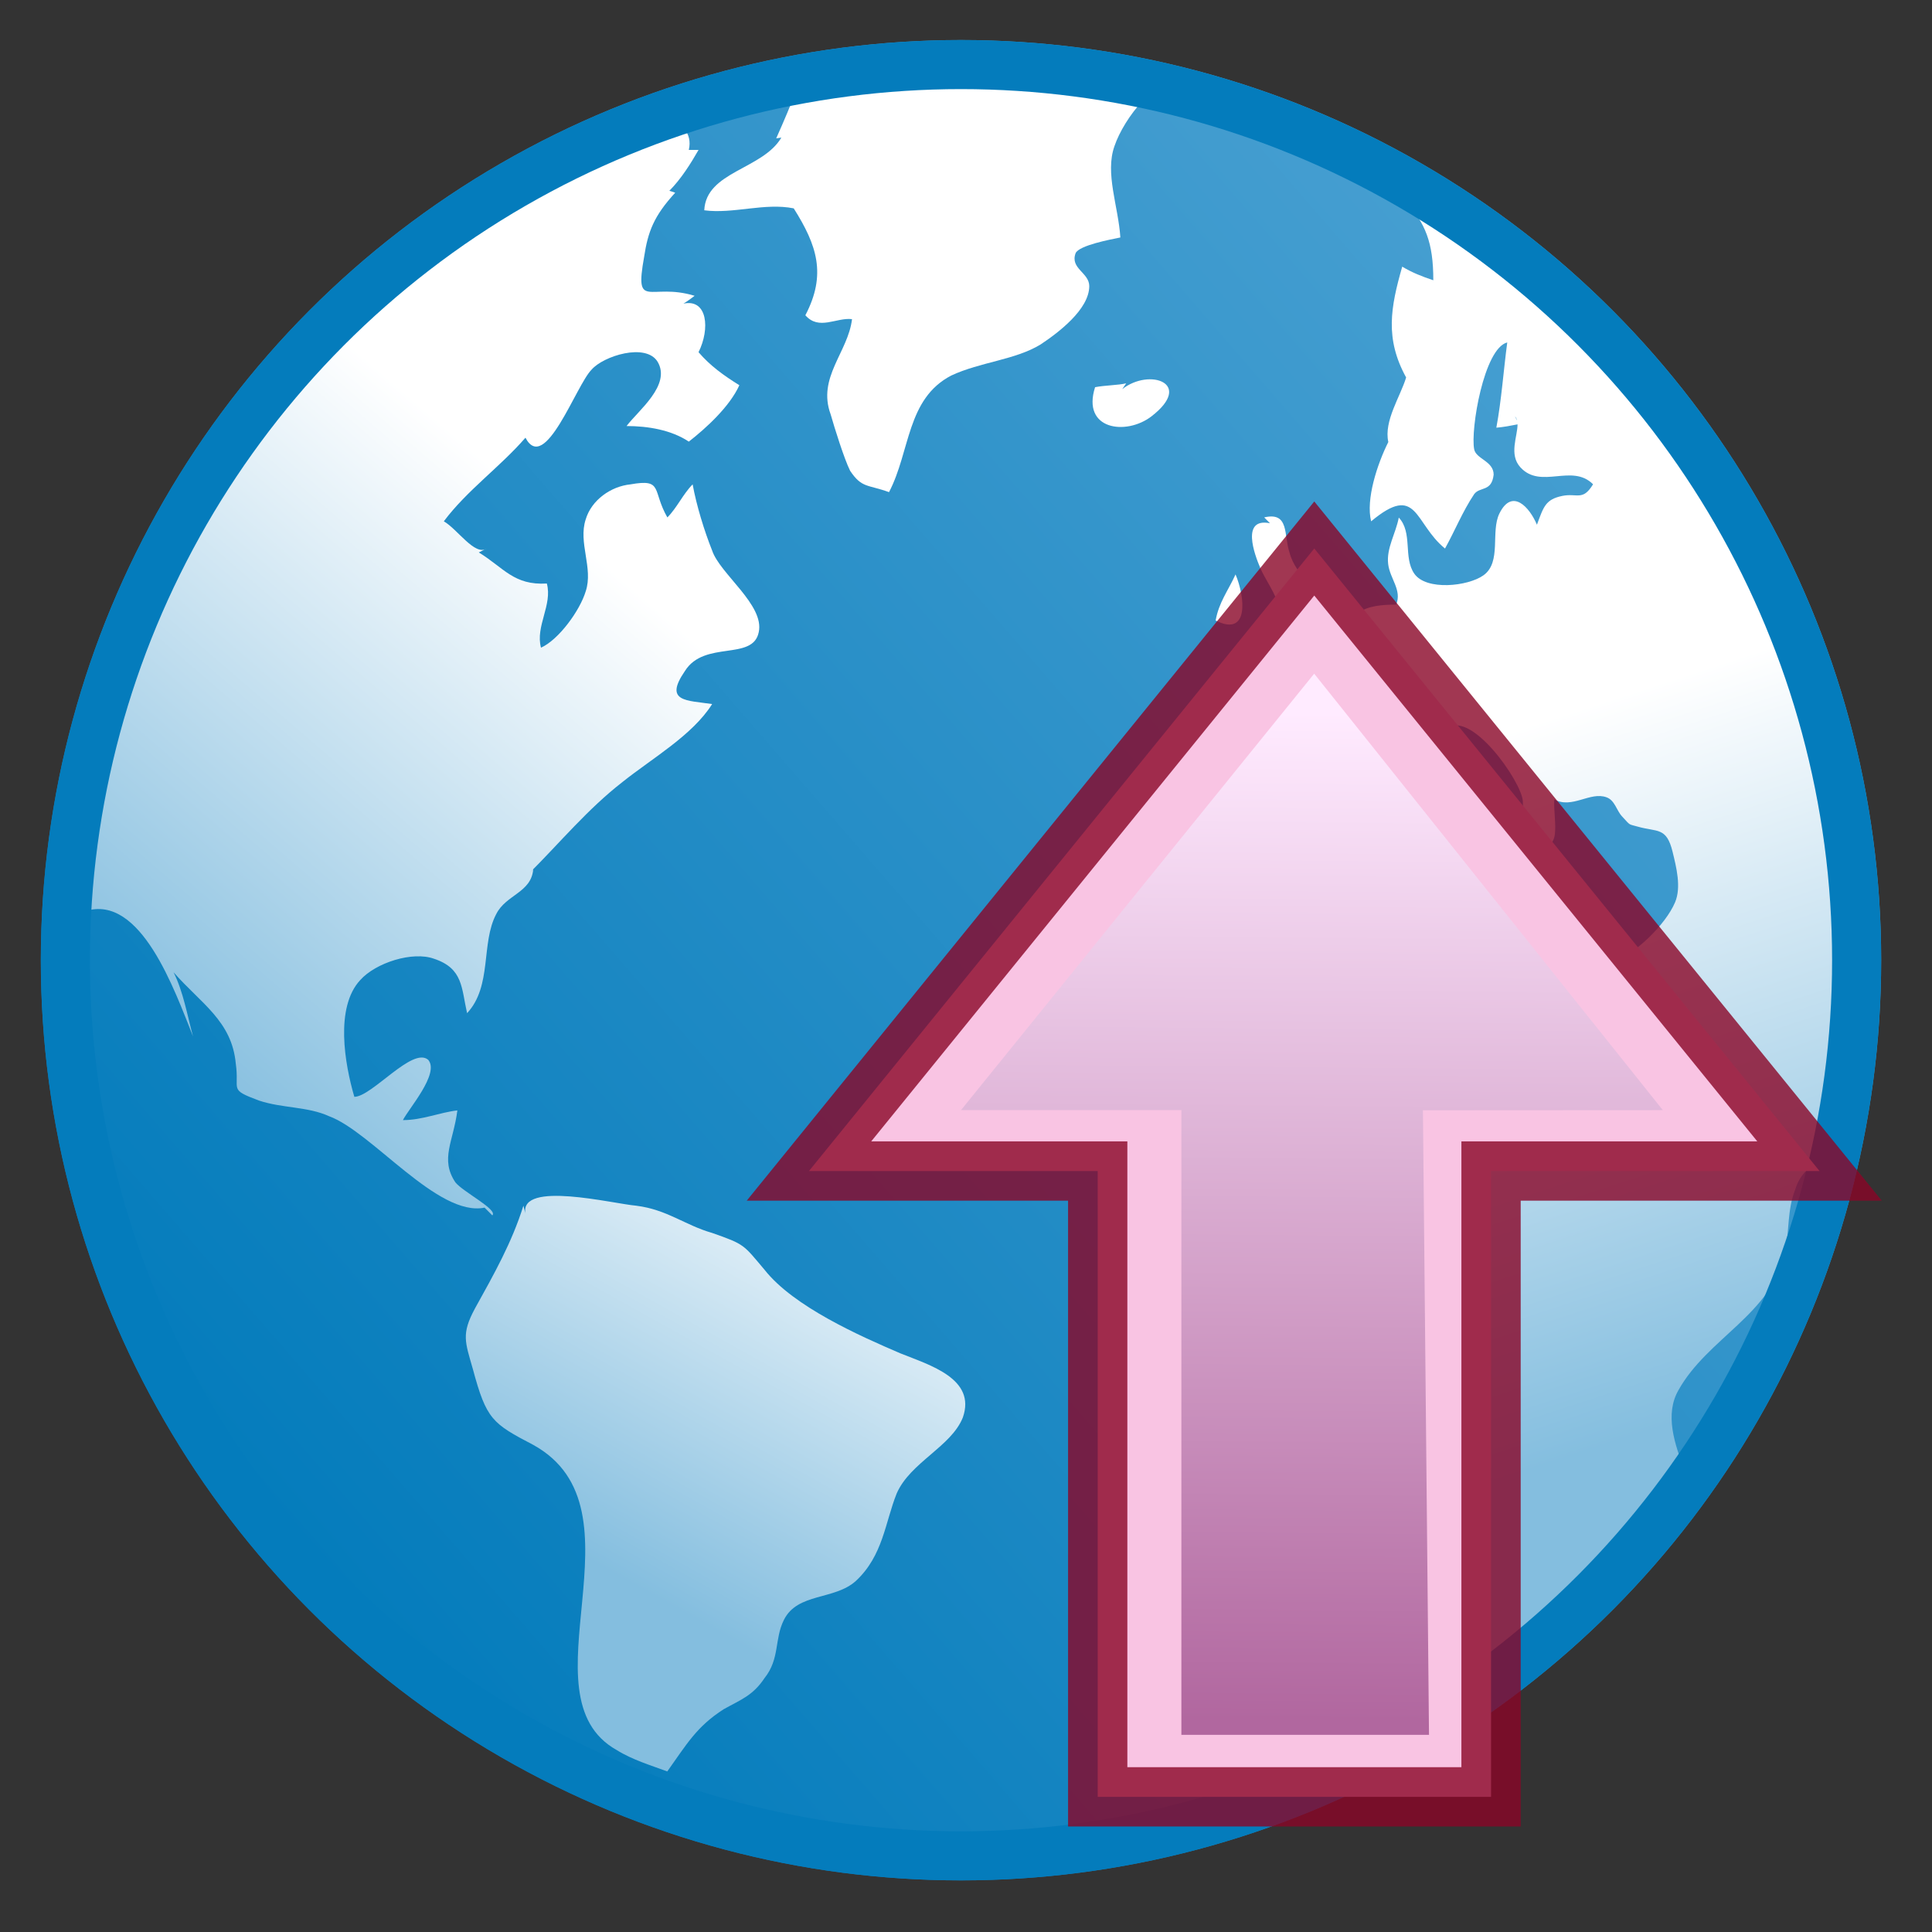
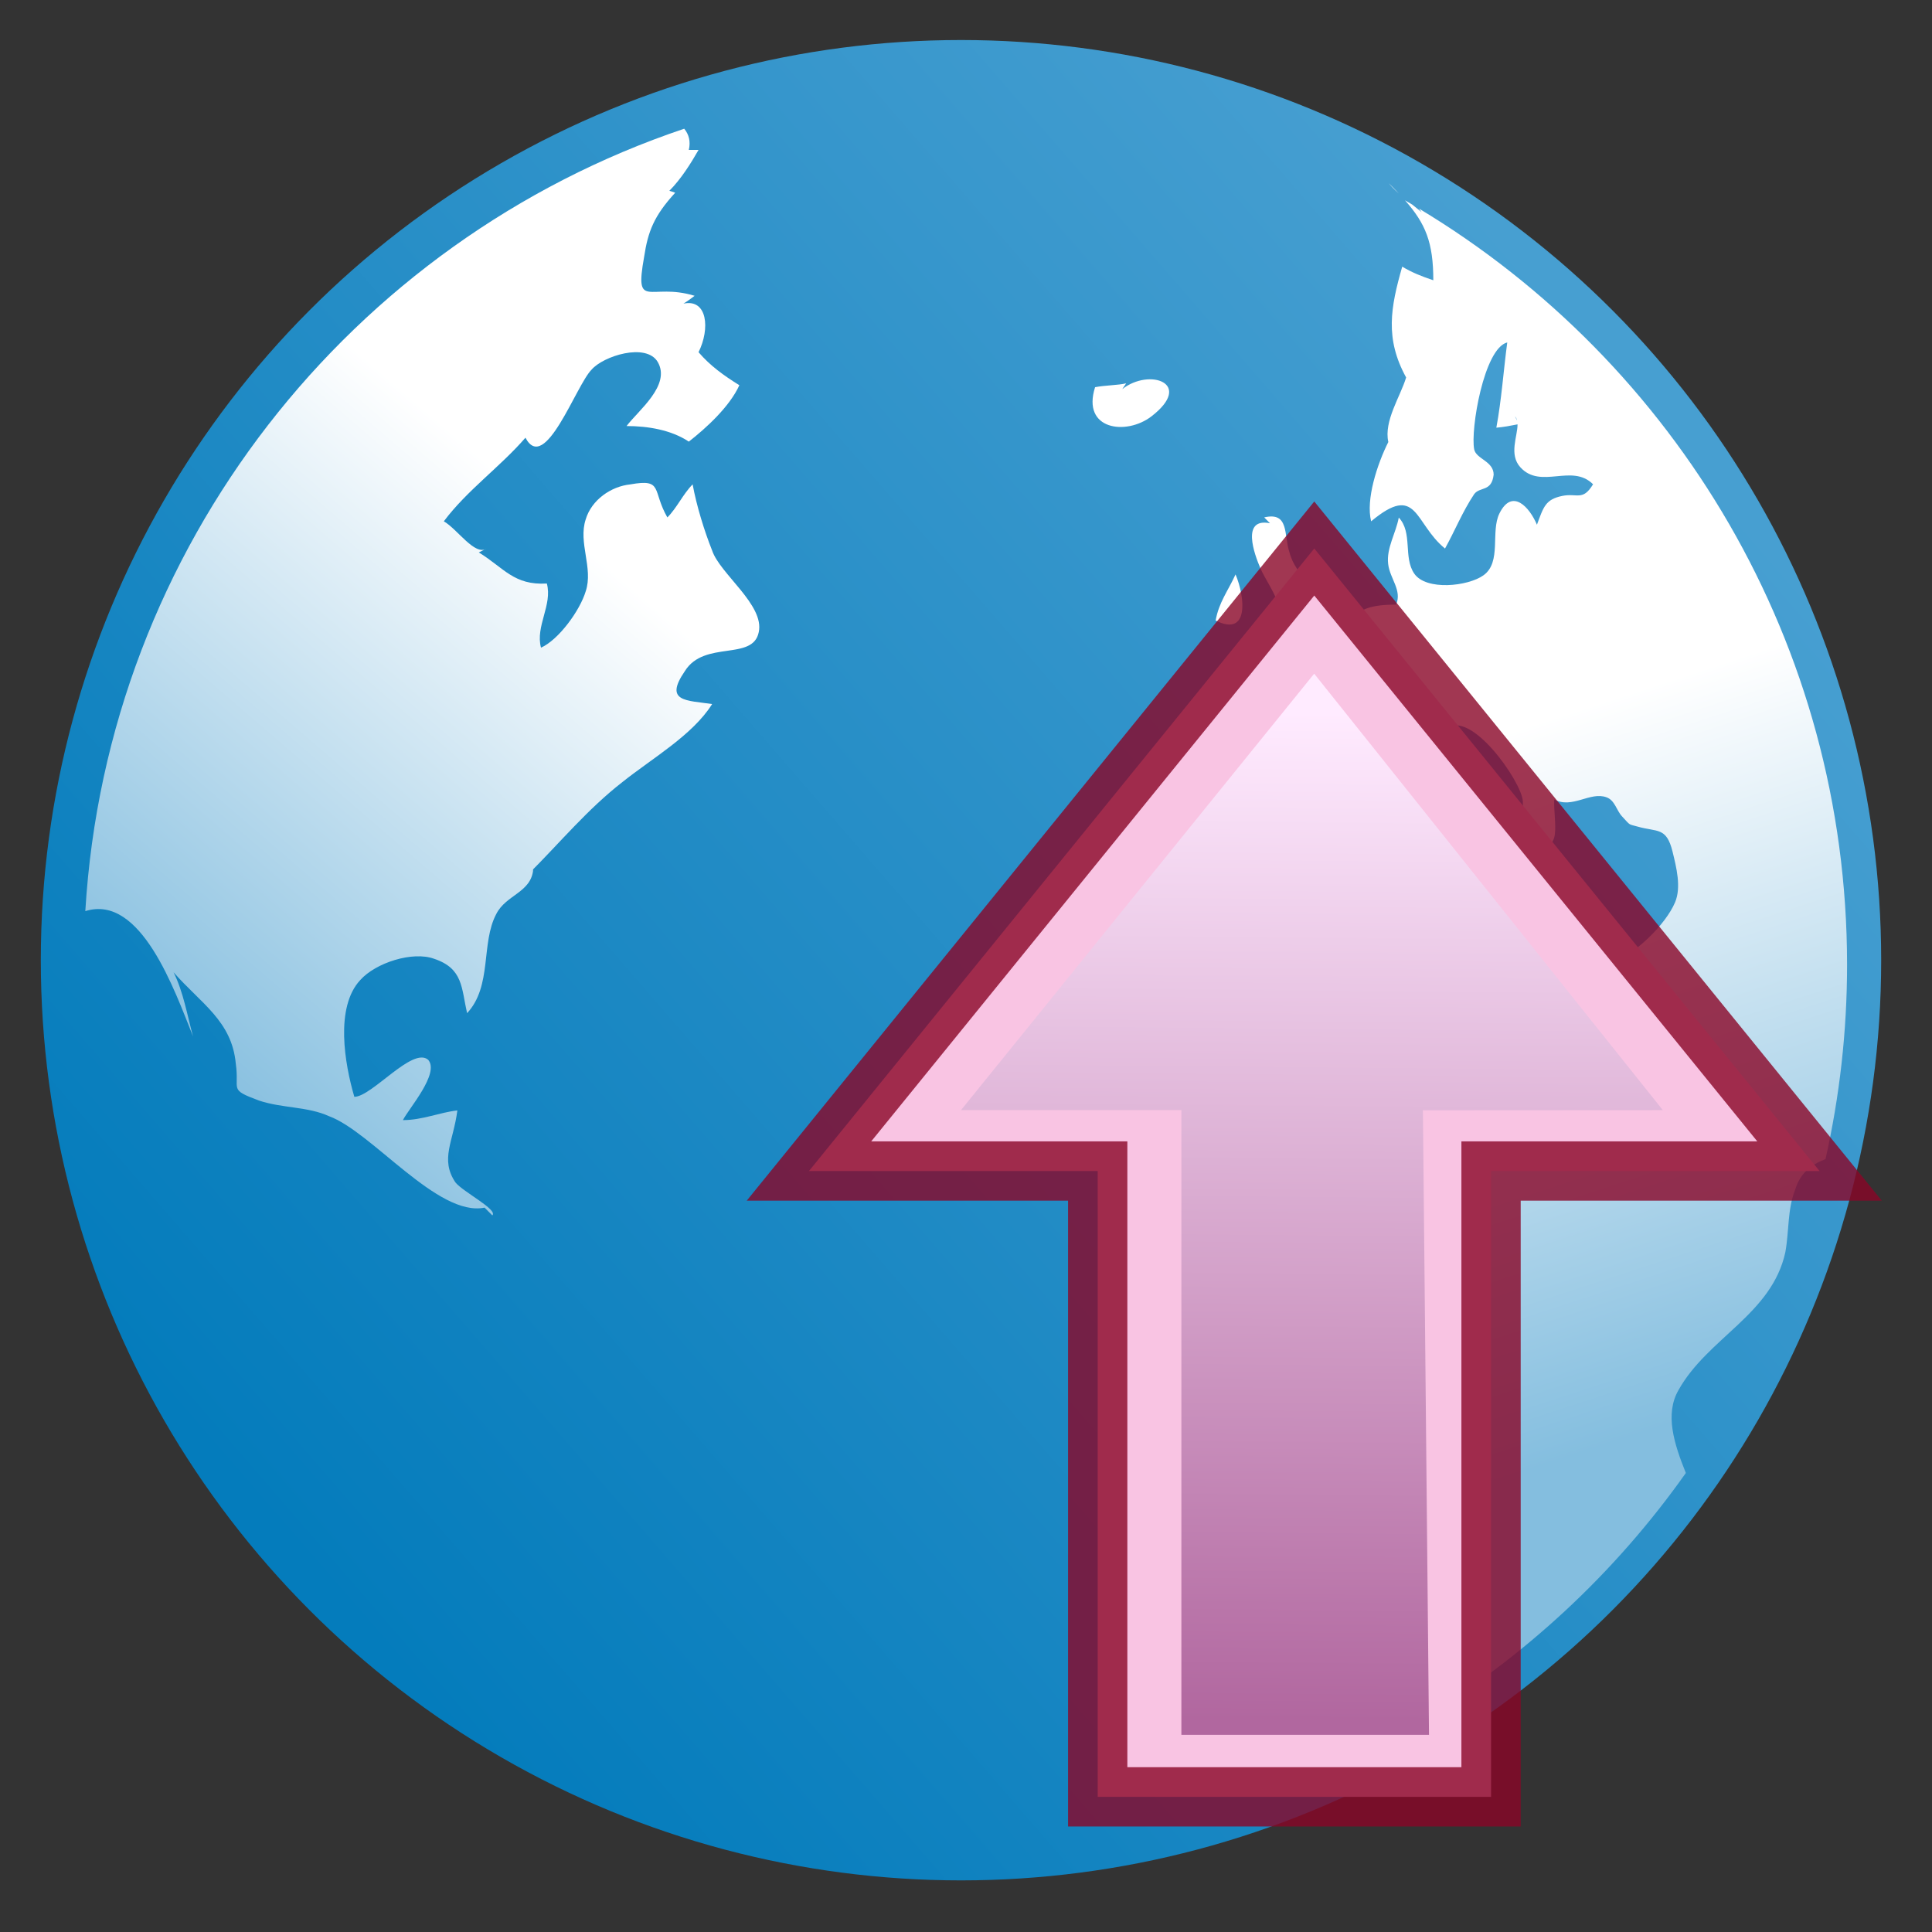
<svg xmlns="http://www.w3.org/2000/svg" xmlns:ns1="http://sodipodi.sourceforge.net/DTD/sodipodi-0.dtd" xmlns:ns2="http://www.inkscape.org/namespaces/inkscape" xmlns:xlink="http://www.w3.org/1999/xlink" width="42" height="42" id="svg3440" ns1:version="0.32" ns2:version="1.2 (dc2aedaf03, 2022-05-15)" ns1:docname="webUpload.svg" version="1.1" xml:space="preserve">
  <rect width="100%" height="100%" fill="#333333" stroke="none" />
  <defs id="defs3">
    <linearGradient ns2:collect="always" id="linearGradient19776">
      <stop style="stop-color:#b1679f;stop-opacity:1;" offset="0" id="stop19772" />
      <stop style="stop-color:#ffebff;stop-opacity:1;" offset="1" id="stop19774" />
    </linearGradient>
    <linearGradient id="linearGradient6527">
      <stop style="stop-color:#346604;stop-opacity:1;" offset="0" id="stop6529" />
      <stop style="stop-color:#4e9a06;stop-opacity:1;" offset="1" id="stop6531" />
    </linearGradient>
    <linearGradient ns2:collect="always" id="linearGradient6001">
      <stop style="stop-color:#ffffff;stop-opacity:1;" offset="0" id="stop6003" />
      <stop style="stop-color:#ffffff;stop-opacity:0;" offset="1" id="stop6005" />
    </linearGradient>
    <linearGradient ns2:collect="always" id="linearGradient4825">
      <stop style="stop-color:#ffffff;stop-opacity:1;" offset="0" id="stop4827" />
      <stop style="stop-color:#ffffff;stop-opacity:0;" offset="1" id="stop4829" />
    </linearGradient>
    <linearGradient id="linearGradient4126">
      <stop style="stop-color:#ffffff;stop-opacity:1;" offset="0" id="stop4128" />
      <stop style="stop-color:#ffffff;stop-opacity:0.165;" offset="1" id="stop4130" />
    </linearGradient>
    <linearGradient ns2:collect="always" id="linearGradient4114">
      <stop style="stop-color:#000000;stop-opacity:1;" offset="0" id="stop4116" />
      <stop style="stop-color:#000000;stop-opacity:0;" offset="1" id="stop4118" />
    </linearGradient>
    <linearGradient id="linearGradient3962">
      <stop style="stop-color:#d3e9ff;stop-opacity:1;" offset="0" id="stop3964" />
      <stop style="stop-color:#d3e9ff;stop-opacity:1;" offset="0.155" id="stop4134" />
      <stop style="stop-color:#4074ae;stop-opacity:1;" offset="0.75" id="stop4346" />
      <stop style="stop-color:#36486c;stop-opacity:1;" offset="1" id="stop3966" />
    </linearGradient>
    <radialGradient ns2:collect="always" xlink:href="#linearGradient4114" id="radialGradient4120" gradientTransform="scale(1.644,0.608)" cx="15.116" cy="63.965" fx="15.116" fy="63.965" r="12.289" gradientUnits="userSpaceOnUse" />
    <radialGradient ns2:collect="always" xlink:href="#linearGradient4825" id="radialGradient5983" gradientUnits="userSpaceOnUse" cx="12.071" cy="12.493" fx="12.071" fy="12.493" r="6.718" />
    <radialGradient ns2:collect="always" xlink:href="#linearGradient4825" id="radialGradient5985" gradientUnits="userSpaceOnUse" cx="12.071" cy="12.493" fx="12.071" fy="12.493" r="6.718" />
    <radialGradient ns2:collect="always" xlink:href="#linearGradient4825" id="radialGradient5987" gradientUnits="userSpaceOnUse" cx="12.071" cy="12.493" fx="12.071" fy="12.493" r="6.718" />
    <radialGradient ns2:collect="always" xlink:href="#linearGradient4825" id="radialGradient5989" gradientUnits="userSpaceOnUse" cx="12.071" cy="12.493" fx="12.071" fy="12.493" r="6.718" />
    <linearGradient ns2:collect="always" xlink:href="#linearGradient6001" id="linearGradient6007" x1="-25.176" y1="30.057" x2="-22.252" y2="21.042" gradientUnits="userSpaceOnUse" />
    <linearGradient ns2:collect="always" xlink:href="#linearGradient6001" id="linearGradient6011" gradientUnits="userSpaceOnUse" x1="-25.176" y1="30.057" x2="-22.114" y2="22.662" />
    <linearGradient ns2:collect="always" xlink:href="#linearGradient6001" id="linearGradient6015" gradientUnits="userSpaceOnUse" x1="-22.823" y1="28.338" x2="-22.114" y2="22.662" />
    <linearGradient ns2:collect="always" xlink:href="#linearGradient6001" id="linearGradient6019" gradientUnits="userSpaceOnUse" x1="-21.659" y1="15.649" x2="-21.962" y2="21.336" />
    <radialGradient ns2:collect="always" xlink:href="#linearGradient4126-4" id="radialGradient3976" gradientUnits="userSpaceOnUse" gradientTransform="matrix(1,0,0,0.5,0,20)" cx="23.857" cy="40" fx="23.857" fy="40" r="17.143" />
    <linearGradient id="linearGradient4126-4" ns2:collect="always">
      <stop id="stop4128-3" offset="0" style="stop-color:#000000;stop-opacity:1;" />
      <stop id="stop4130-7" offset="1" style="stop-color:#000000;stop-opacity:0;" />
    </linearGradient>
    <linearGradient ns2:collect="always" xlink:href="#linearGradient19776" id="linearGradient19778" x1="28.393" y1="37.402" x2="28.586" y2="15.479" gradientUnits="userSpaceOnUse" />
    <linearGradient ns2:collect="always" xlink:href="#linearGradient2516" id="linearGradient2518" x1="44.402" y1="75.595" x2="84.353" y2="40.956" gradientUnits="userSpaceOnUse" gradientTransform="matrix(1.023,0,0,1.023,-1.567,-1.422)" />
    <linearGradient ns2:collect="always" id="linearGradient2516">
      <stop style="stop-color:#047cbc;stop-opacity:1;" offset="0" id="stop2512" />
      <stop style="stop-color:#479fd1;stop-opacity:1;" offset="1" id="stop2514" />
    </linearGradient>
    <linearGradient id="SVGID_5_" gradientUnits="userSpaceOnUse" x1="59.796" y1="62.131" x2="52.398" y2="75.407">
      <stop offset="0" style="stop-color:#FFFFFF" id="stop67" />
      <stop offset="1" style="stop-color:#84BEDF" id="stop69" />
    </linearGradient>
    <linearGradient id="SVGID_6_" gradientUnits="userSpaceOnUse" x1="52.443" y1="44.792" x2="39.067" y2="60.338">
      <stop offset="0" style="stop-color:#FFFFFF" id="stop92" />
      <stop offset="1" style="stop-color:#84BEDF" id="stop94" />
    </linearGradient>
    <linearGradient id="SVGID_7_" gradientUnits="userSpaceOnUse" x1="77.332" y1="50.862" x2="84.039" y2="71.37">
      <stop offset="0" style="stop-color:#FFFFFF" id="stop101" />
      <stop offset="1" style="stop-color:#84BEDF" id="stop103" />
    </linearGradient>
  </defs>
  <ns1:namedview id="base" pagecolor="#ffffff" bordercolor="#666666" borderopacity="0.173" ns2:pageopacity="0" ns2:pageshadow="2" ns2:zoom="7.9999999" ns2:cx="12.75" ns2:cy="18.0625" ns2:current-layer="g5173" showgrid="true" ns2:grid-bbox="true" ns2:document-units="px" ns2:window-width="1366" ns2:window-height="695" ns2:window-x="0" ns2:window-y="0" ns2:showpageshadow="false" ns2:window-maximized="1" ns2:pagecheckerboard="0" ns2:deskcolor="#d1d1d1">
    <ns2:grid type="xygrid" id="grid6369" originx="0" originy="0" />
  </ns1:namedview>
  <g id="g5173" ns2:label="icon" transform="matrix(1.002,0,0,1.002,-2.159,-3.097)">
    <g id="g1780" ns2:label="earth" transform="matrix(0.713,0,0,0.713,-22.165,-16.675)">
      <circle fill="none" stroke="#047cbc" stroke-width="1.534" stroke-miterlimit="10" cx="63.351" cy="56.94" id="circle2510" style="display:inline;fill:url(#linearGradient2518);fill-opacity:1;stroke:none" r="28" />
-       <path fill="url(#SVGID_5_)" d="m 61.514,68.906 c -1.242,-0.533 -3.252,-1.42 -4.14,-2.545 -0.651,-0.77 -0.592,-0.77 -1.598,-1.123 -0.828,-0.236 -1.361,-0.709 -2.309,-0.828 -0.709,-0.061 -3.549,-0.77 -3.371,0.236 l -0.06,-0.236 c -0.354,1.125 -0.888,2.07 -1.479,3.135 -0.413,0.77 -0.296,1.006 -0.06,1.834 0.414,1.539 0.592,1.656 1.834,2.307 3.55,1.953 -0.414,7.633 2.545,9.289 0.473,0.297 1.064,0.473 1.537,0.65 0.592,-0.828 0.888,-1.361 1.716,-1.893 0.532,-0.297 0.888,-0.414 1.243,-0.947 0.472,-0.59 0.295,-1.184 0.591,-1.773 0.414,-0.83 1.538,-0.594 2.189,-1.184 0.828,-0.77 0.887,-1.775 1.242,-2.662 0.414,-0.947 1.656,-1.42 2.012,-2.309 0.416,-1.181 -1.004,-1.595 -1.892,-1.951 z" id="path72" style="display:inline;fill:url(#SVGID_5_)" />
      <path fill="#ffffff" d="m 72.99,46.129 c 0,0.592 -0.709,0.947 -0.412,1.479 0.592,-0.71 1.006,-1.065 1.953,-1.184 -0.238,-0.71 -1.007,-1.183 -1.185,-1.893 -0.177,-0.532 0,-1.243 -0.769,-1.065 l 0.176,0.178 c -0.887,-0.178 -0.473,0.947 -0.295,1.361 0.12,0.296 0.532,0.888 0.532,1.124 z" id="path74" style="display:inline" />
      <path fill="#ffffff" d="m 71.705,45.201 c -0.227,0.5 -0.505,0.842 -0.606,1.403 1.032,0.516 0.893,-0.725 0.606,-1.403 z" id="path78" style="display:inline" />
      <path fill="#ffffff" d="m 68.258,39.563 0.119,-0.177 c -0.236,0.059 -0.65,0.059 -0.946,0.118 -0.415,1.301 0.946,1.479 1.716,0.887 1.3,-1.006 -0.06,-1.479 -0.889,-0.828 z" id="path80" style="display:inline" />
      <path fill="#ffffff" d="m 76.669,33.606 c -0.095,-0.1 -0.195,-0.204 -0.306,-0.313 0.096,0.115 0.199,0.217 0.306,0.313 z" id="path84" style="display:inline" />
      <path fill="url(#SVGID_6_)" d="m 48.854,64.469 0.236,0.236 c 0.178,-0.176 -0.887,-0.709 -1.125,-1.006 -0.473,-0.709 -0.059,-1.242 0.061,-2.188 -0.533,0.059 -1.064,0.295 -1.657,0.295 0.179,-0.355 1.124,-1.42 0.77,-1.834 -0.474,-0.414 -1.715,1.125 -2.248,1.125 -0.296,-1.006 -0.591,-2.723 0.178,-3.551 0.473,-0.531 1.597,-0.887 2.247,-0.65 0.889,0.295 0.83,0.889 1.006,1.656 0.77,-0.828 0.414,-2.129 0.888,-3.018 0.297,-0.59 1.065,-0.65 1.124,-1.359 l -0.118,0.117 c 0.946,-0.945 1.774,-1.951 2.84,-2.779 0.888,-0.711 2.129,-1.42 2.722,-2.367 -0.77,-0.117 -1.479,-0.059 -0.828,-1.005 0.592,-0.947 2.07,-0.297 2.247,-1.184 0.179,-0.828 -1.183,-1.774 -1.419,-2.484 -0.236,-0.591 -0.474,-1.361 -0.593,-2.012 -0.294,0.296 -0.474,0.71 -0.769,1.006 -0.473,-0.828 -0.118,-1.184 -1.123,-1.006 -0.593,0.06 -1.184,0.474 -1.361,1.064 -0.236,0.711 0.236,1.48 0,2.189 -0.178,0.592 -0.828,1.479 -1.361,1.716 -0.176,-0.65 0.355,-1.302 0.178,-1.952 -1.006,0.059 -1.301,-0.473 -2.07,-0.946 l 0.236,-0.119 c -0.354,0.237 -0.887,-0.591 -1.301,-0.828 0.709,-0.946 1.715,-1.656 2.484,-2.544 0.592,1.125 1.539,-1.597 2.012,-2.071 0.354,-0.414 1.656,-0.828 2.012,-0.236 0.413,0.709 -0.592,1.479 -0.947,1.952 0.65,0 1.36,0.118 1.894,0.474 0.532,-0.415 1.242,-1.065 1.538,-1.716 -0.474,-0.295 -0.888,-0.591 -1.242,-1.005 0.354,-0.709 0.274,-1.633 -0.459,-1.478 0.117,-0.071 0.229,-0.154 0.34,-0.238 -1.36,-0.415 -1.834,0.473 -1.537,-1.184 0.117,-0.769 0.295,-1.243 0.946,-1.953 l -0.178,-0.059 c 0.354,-0.355 0.651,-0.828 0.888,-1.243 -0.06,0 -0.236,0 -0.296,0 0.06,-0.259 0.003,-0.471 -0.14,-0.645 -10.131,3.406 -17.558,12.696 -18.224,23.808 1.694,-0.535 2.721,2.424 3.278,3.812 -0.178,-0.65 -0.296,-1.359 -0.592,-1.951 0.828,0.947 1.774,1.479 1.893,2.781 0.119,0.828 -0.236,0.77 0.709,1.123 0.711,0.236 1.479,0.178 2.129,0.475 1.302,0.475 3.314,3.077 4.732,2.782 z" id="path97" style="display:inline;fill:url(#SVGID_6_)" />
-       <path fill="#ffffff" d="m 66.84,35.422 c 0.117,-0.237 1.063,-0.414 1.36,-0.474 -0.06,-0.946 -0.474,-1.952 -0.179,-2.78 0.143,-0.425 0.476,-0.976 0.859,-1.376 -0.453,-0.093 -0.91,-0.173 -1.373,-0.243 l -0.494,0.063 0.467,-0.066 c -1.305,-0.195 -2.64,-0.297 -3.999,-0.297 -1.8,0 -3.556,0.178 -5.257,0.516 -0.199,0.507 -0.496,1.167 -0.496,1.167 l 0.157,-0.023 c -0.574,0.972 -2.29,1.029 -2.346,2.212 0.887,0.117 1.834,-0.237 2.722,-0.059 0.709,1.124 1.004,2.011 0.354,3.253 0.414,0.474 0.946,0.06 1.42,0.118 -0.119,1.006 -1.064,1.775 -0.65,2.898 0.118,0.415 0.414,1.36 0.592,1.716 0.355,0.533 0.533,0.414 1.184,0.65 0.65,-1.242 0.531,-2.838 1.893,-3.548 0.888,-0.415 1.951,-0.474 2.721,-0.947 0.532,-0.354 1.479,-1.064 1.479,-1.775 -0.001,-0.413 -0.594,-0.532 -0.414,-1.005 z" id="path99" style="display:inline" />
      <path fill="url(#SVGID_7_)" d="m 77.287,34.069 c 0.029,0.037 0.056,0.074 0.082,0.11 -0.096,-0.08 -0.193,-0.156 -0.288,-0.232 -0.073,-0.043 -0.146,-0.087 -0.219,-0.129 0.625,0.71 0.861,1.28 0.861,2.432 -0.354,-0.118 -0.65,-0.236 -0.946,-0.414 -0.355,1.242 -0.531,2.189 0.119,3.372 -0.174,0.578 -0.684,1.325 -0.542,1.964 -0.337,0.67 -0.69,1.749 -0.523,2.413 1.42,-1.183 1.302,0.06 2.248,0.828 0.296,-0.531 0.532,-1.124 0.888,-1.656 0.178,-0.236 0.531,-0.06 0.592,-0.591 0,-0.414 -0.533,-0.475 -0.592,-0.77 -0.119,-0.592 0.296,-3.077 1.006,-3.254 -0.113,0.845 -0.174,1.744 -0.332,2.594 0.215,-0.018 0.43,-0.058 0.645,-0.101 0.002,0.364 -0.27,0.915 0.086,1.306 0.623,0.684 1.567,-0.127 2.212,0.517 -0.316,0.521 -0.483,0.26 -0.941,0.355 -0.509,0.106 -0.566,0.334 -0.767,0.876 -0.225,-0.535 -0.754,-1.125 -1.141,-0.344 -0.276,0.557 0.074,1.482 -0.486,1.883 -0.473,0.338 -1.741,0.473 -2.104,-0.049 -0.344,-0.494 -0.041,-1.249 -0.473,-1.708 -0.09,0.483 -0.381,0.929 -0.323,1.413 0.053,0.451 0.428,0.794 0.243,1.236 -0.387,0 -0.873,0.027 -1.16,0.262 -0.236,0.191 -0.24,0.553 -0.604,0.695 -0.32,0.127 -0.822,-0.062 -1.085,0.231 -0.128,0.144 -0.153,0.679 -0.229,0.88 -0.328,0.041 -0.734,0.08 -1.029,0.201 0.135,0.716 1.165,0.933 1.1,1.761 -0.041,0.508 -0.238,0.492 -0.711,0.418 -0.512,-0.082 -1.082,-0.115 -1.588,-0.219 -0.017,1.055 0.602,1.738 0.059,2.803 0.186,0.086 0.35,-0.055 0.51,0.014 0.125,0.053 0.229,0.207 0.309,0.24 0.32,0.127 0.572,0.193 0.947,0.129 0.396,-0.068 0.559,-0.184 0.772,-0.482 0.077,-0.107 -0.022,-0.303 0.099,-0.434 0.111,-0.123 0.3,-0.107 0.431,-0.209 0.517,-0.4 0.489,-1.371 1.019,-1.715 0.086,-0.057 0.655,-0.035 0.875,-0.117 0.311,-0.117 0.475,-0.076 0.699,-0.303 0.176,0.672 0.564,1.217 1.073,1.711 0.508,0.492 1.156,1.008 0.067,1.193 0.348,0.467 0.454,0.633 0.865,0.094 0.304,-0.398 0.48,-0.797 0.852,-1.111 -0.677,-0.637 -1.271,-1.422 -1.759,-2.236 0.709,-0.697 2.312,1.578 2.343,2.178 0.035,0.654 -0.328,0.934 0.34,1.24 0.906,0.414 0.584,-0.639 0.615,-1.297 0.545,0.299 1.09,-0.248 1.592,-0.064 0.255,0.092 0.301,0.398 0.471,0.58 0.272,0.291 0.176,0.227 0.473,0.311 0.6,0.172 0.881,0.004 1.066,0.768 0.113,0.465 0.271,1.076 0.074,1.539 -0.289,0.682 -1.224,1.582 -1.898,1.822 -0.698,0.25 -1.33,-0.322 -1.955,-0.584 -1.002,-0.418 -2.009,-0.785 -2.988,-1.314 -0.957,-0.518 -0.762,-0.154 -1.47,0.207 -0.751,0.383 -1.493,0.965 -2.297,1.23 -1.076,0.357 -2.591,0.535 -3.757,0.533 0.271,0.438 -0.555,1.221 -0.796,1.654 -0.946,1.479 -1.478,2.307 -1.007,4.082 0.238,0.887 0.534,1.656 1.007,2.426 0.237,0.354 0.414,0.887 0.828,1.123 0.532,0.414 0.474,0.178 1.184,-0.059 0.769,-0.236 2.07,-0.414 2.899,-0.178 0.295,0.061 0.414,0.355 0.709,0.414 0.118,0.059 0.946,0.119 1.006,0.178 0,0 0,0 0.06,0 0.177,0.77 -0.237,1.361 -0.237,2.07 -0.059,0.77 0.118,0.65 0.414,1.361 0.533,1.242 0.119,2.781 -0.296,3.963 -0.474,1.361 -0.118,2.307 0,3.729 0.067,0.797 0.487,1.539 0.751,2.277 3.225,-1.93 6.01,-4.514 8.172,-7.572 -0.365,-0.902 -0.639,-1.793 -0.227,-2.516 0.889,-1.596 2.84,-2.307 3.254,-4.199 0.119,-0.65 0.061,-1.301 0.296,-1.895 0.156,-0.52 0.495,-0.775 0.927,-0.941 0.428,-1.904 0.656,-3.885 0.656,-5.918 C 90.311,47.309 85.09,38.761 77.287,34.069 Z m 2.922,6.322 c 0.032,0.037 0.052,0.079 0.062,0.126 z" id="path106" style="display:inline;fill:url(#SVGID_7_)" />
-       <ellipse fill="none" stroke="#047cbc" stroke-width="1.493" stroke-miterlimit="10" cx="63.351" cy="56.94" id="circle108" style="display:inline" ns2:label="circle108" rx="27.253" ry="27.253" />
    </g>
    <g id="g26209" ns2:label="arrow">
      <path id="path32270" style="display:inline;fill:#f9c4e3;fill-opacity:1;stroke:#890627;stroke-width:1.289;stroke-linecap:round;stroke-opacity:0.8" ns2:transform-center-x="0.048949126" ns2:transform-center-y="-1.3223271" d="M 23.864,39.064 V 25.459 H 17.587 L 28.572,11.926 39.556,25.459 H 32.415 v 13.605 z" ns1:nodetypes="cccccccc" ns2:label="arrow" transform="matrix(0.998,0,0,0.998,2.154,3.089)" />
      <path id="path9691" style="display:inline;fill:url(#linearGradient19778);fill-opacity:1;stroke:none;stroke-width:0.831;stroke-linecap:round;stroke-opacity:1" ns2:transform-center-x="0.030811744" ns2:transform-center-y="-0.87234469" d="M 25.683,37.716 V 24.135 h -4.791 l 7.678,-9.488 7.579,9.488 -5.215,0.003 0.132,13.578 z" ns1:nodetypes="cccccccc" ns2:label="arrow" transform="matrix(0.998,0,0,0.998,2.154,3.089)" />
    </g>
  </g>
</svg>